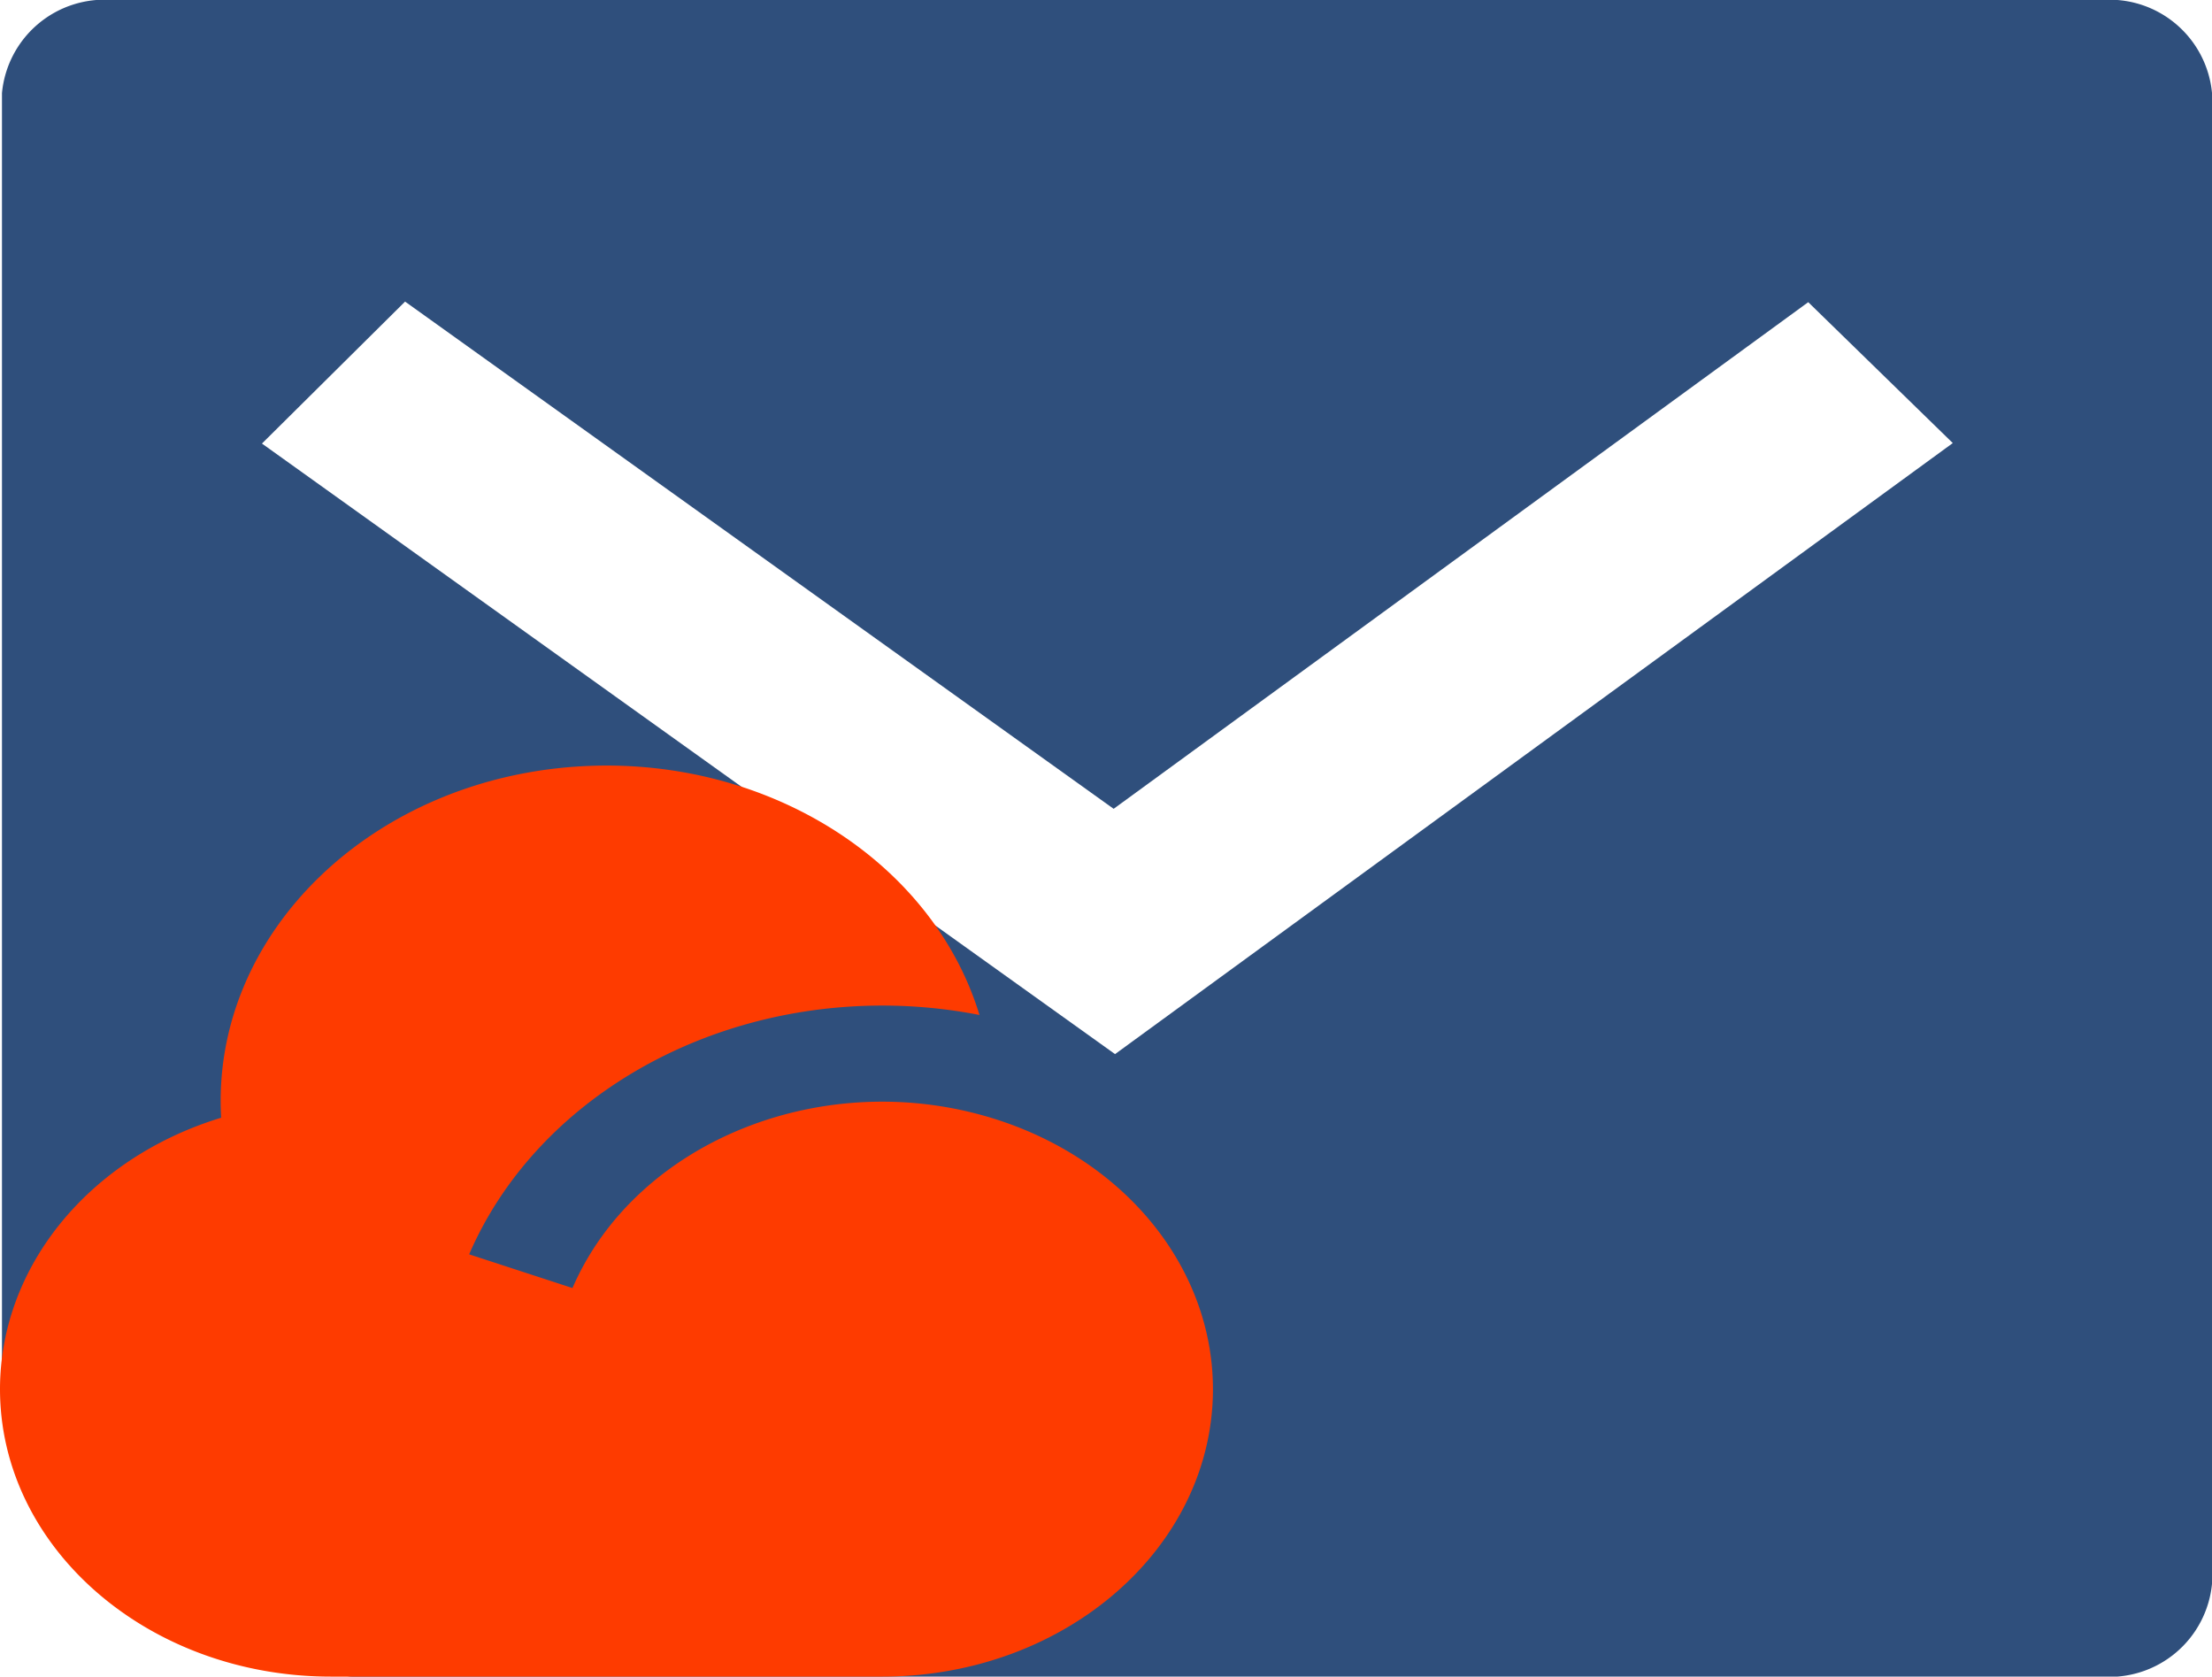
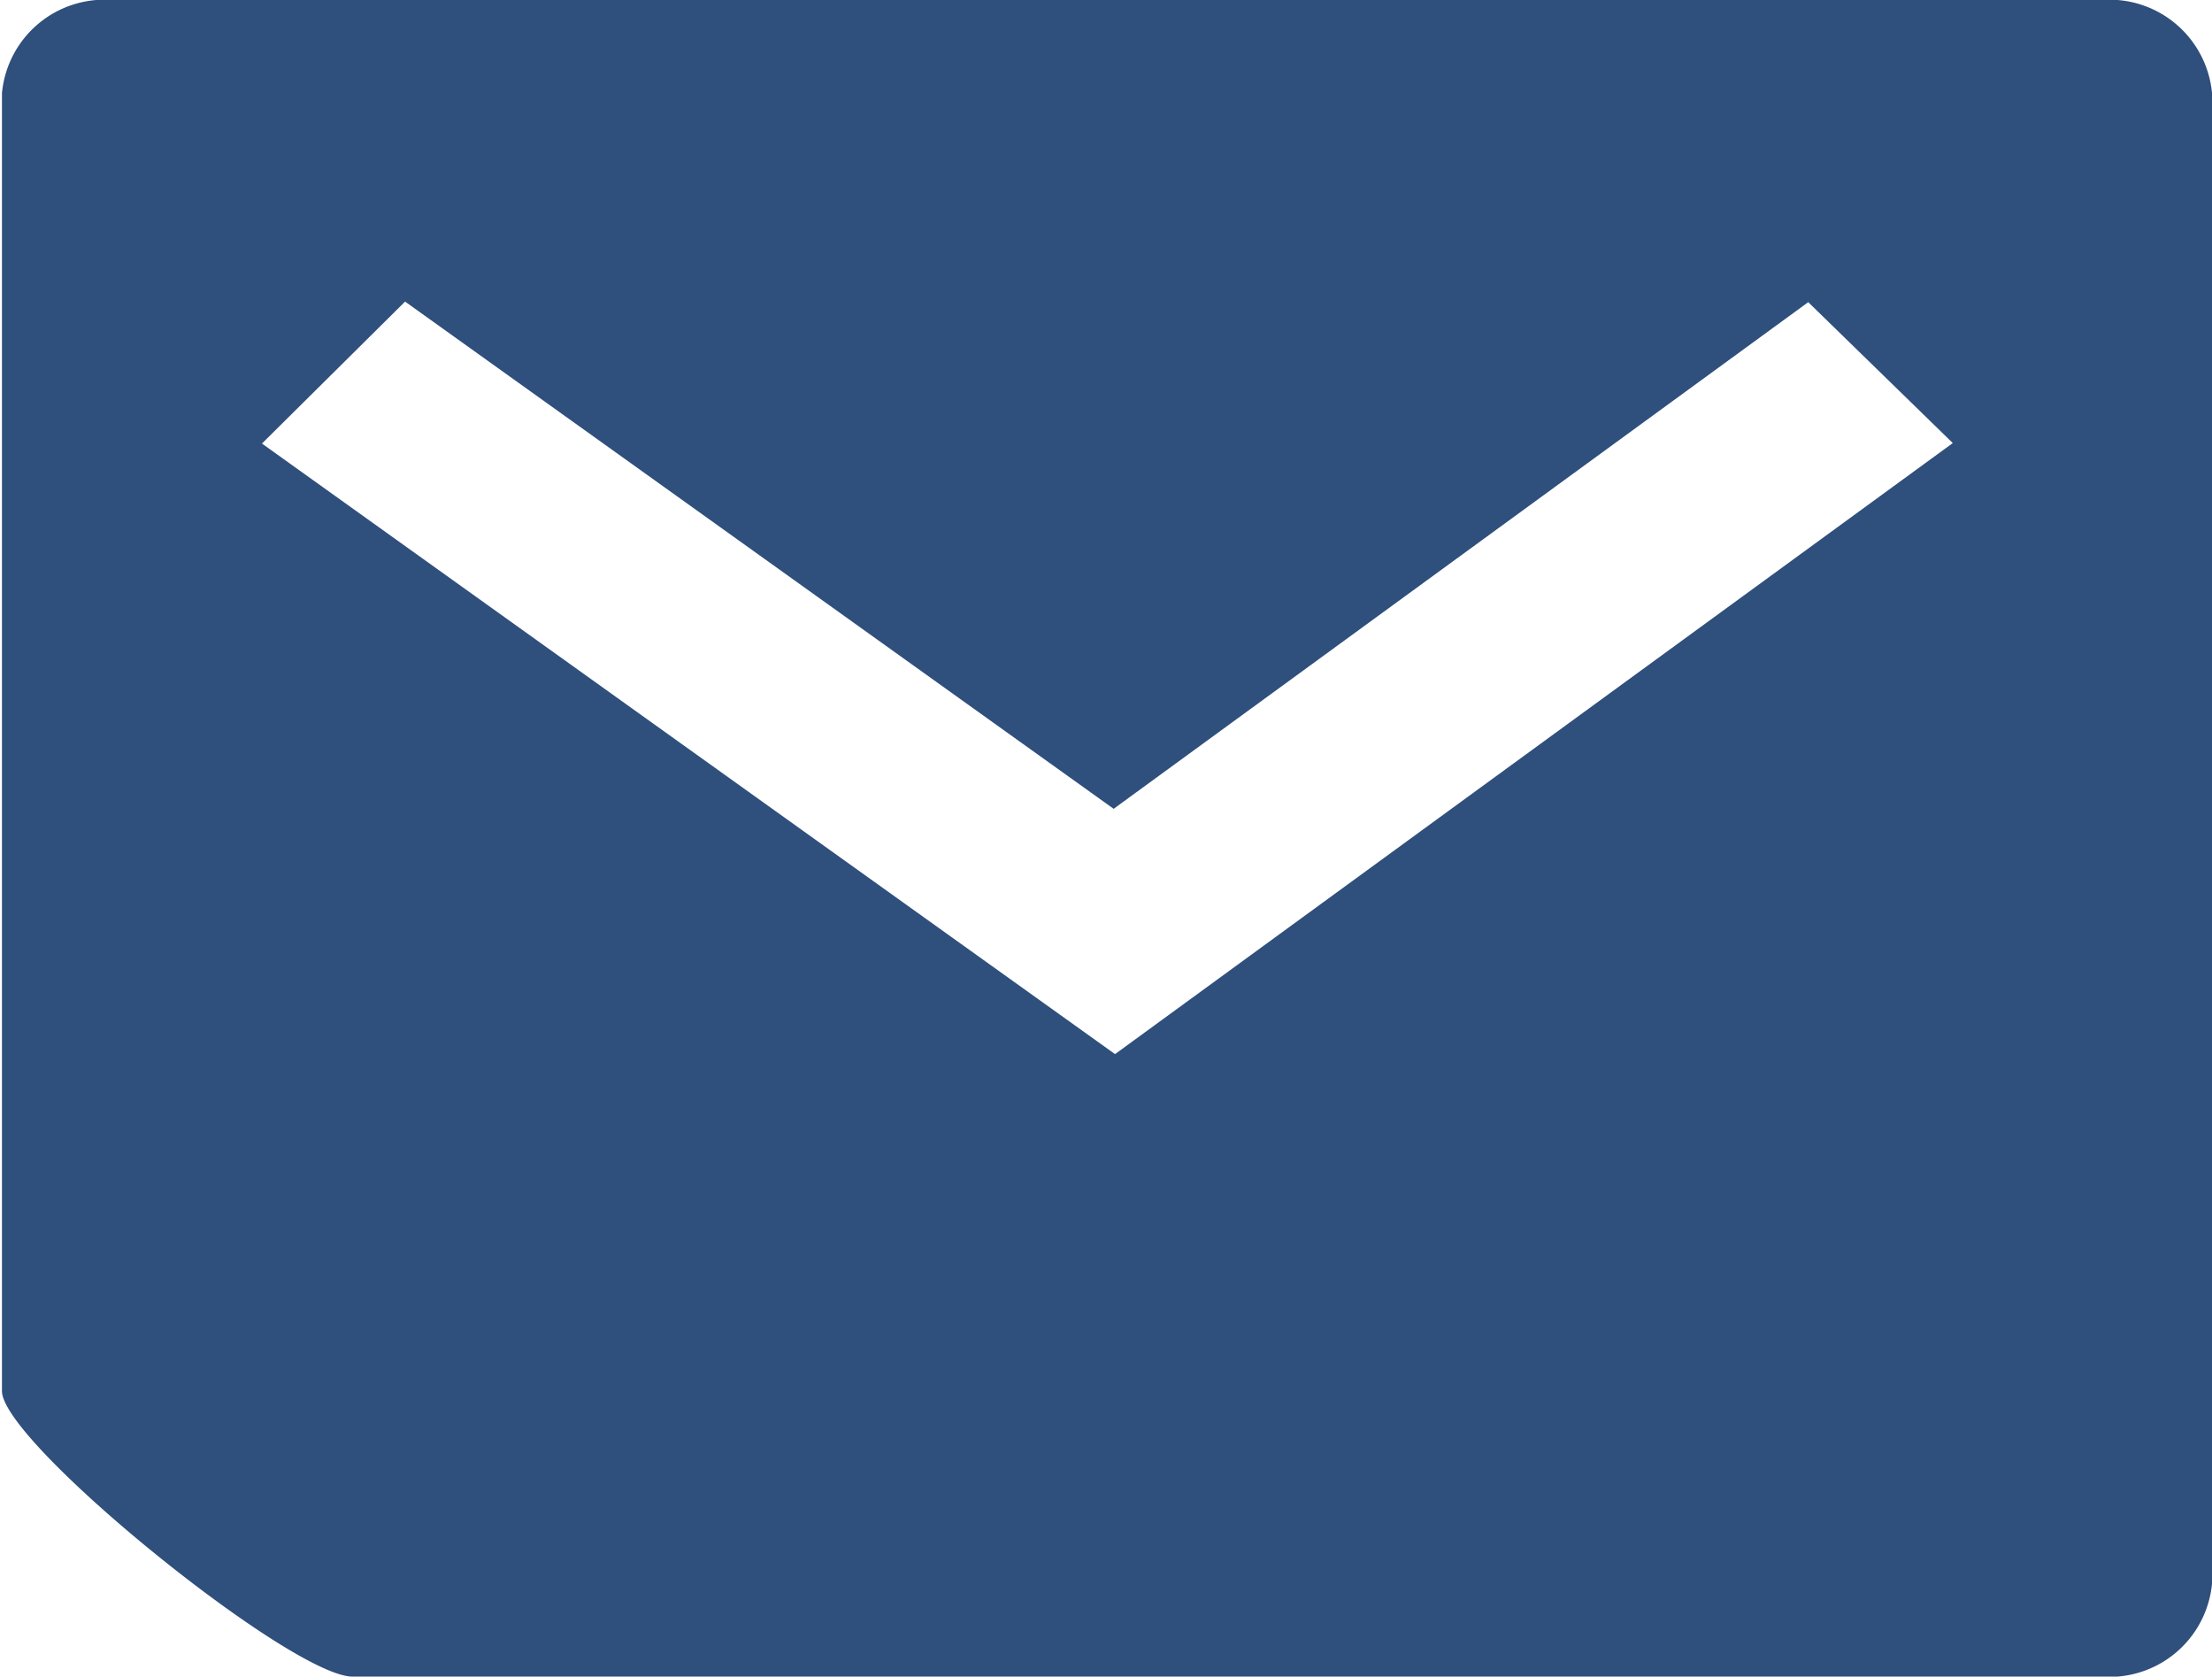
<svg xmlns="http://www.w3.org/2000/svg" id="Layer_1" data-name="Layer 1" viewBox="0 0 68.728 52.083">
  <defs>
    <style>.cls-1{fill:#2F4F7C;}.cls-2{fill:#fe3b00;}</style>
  </defs>
  <title>features-icon-1</title>
  <path class="cls-1" d="M3.4,0H65.2A3.2,3.2,0,0,1,68.63,2.894v46.3A3.2,3.2,0,0,1,65.2,52.083H10.854c-1.9,0-10.892-7.273-10.892-8.871V2.894A3.2,3.2,0,0,1,3.4,0ZM34.5,25.124L12.487,9.369,8.04,13.779,34.546,32.746,60.575,13.764,56.084,9.387,34.505,25.124h0Z" transform="translate(0.099)" />
-   <path class="cls-2" d="M27.312,31.238c-5.712,0-10.826,3.079-12.834,7.728l3.21,1.047c2-4.619,7.93-6.953,13.243-5.214,4,1.31,6.652,4.635,6.657,8.351,0,4.934-4.6,8.934-10.276,8.934H10.184c-5.676,0-10.279-3.994-10.283-8.928,0-3.795,2.753-7.177,6.871-8.434C6.445,28.972,11.54,24.08,18.153,23.795c5.651-.244,10.729,2.981,12.181,7.735A15.732,15.732,0,0,0,27.312,31.238Z" transform="translate(0.099)" />
</svg>